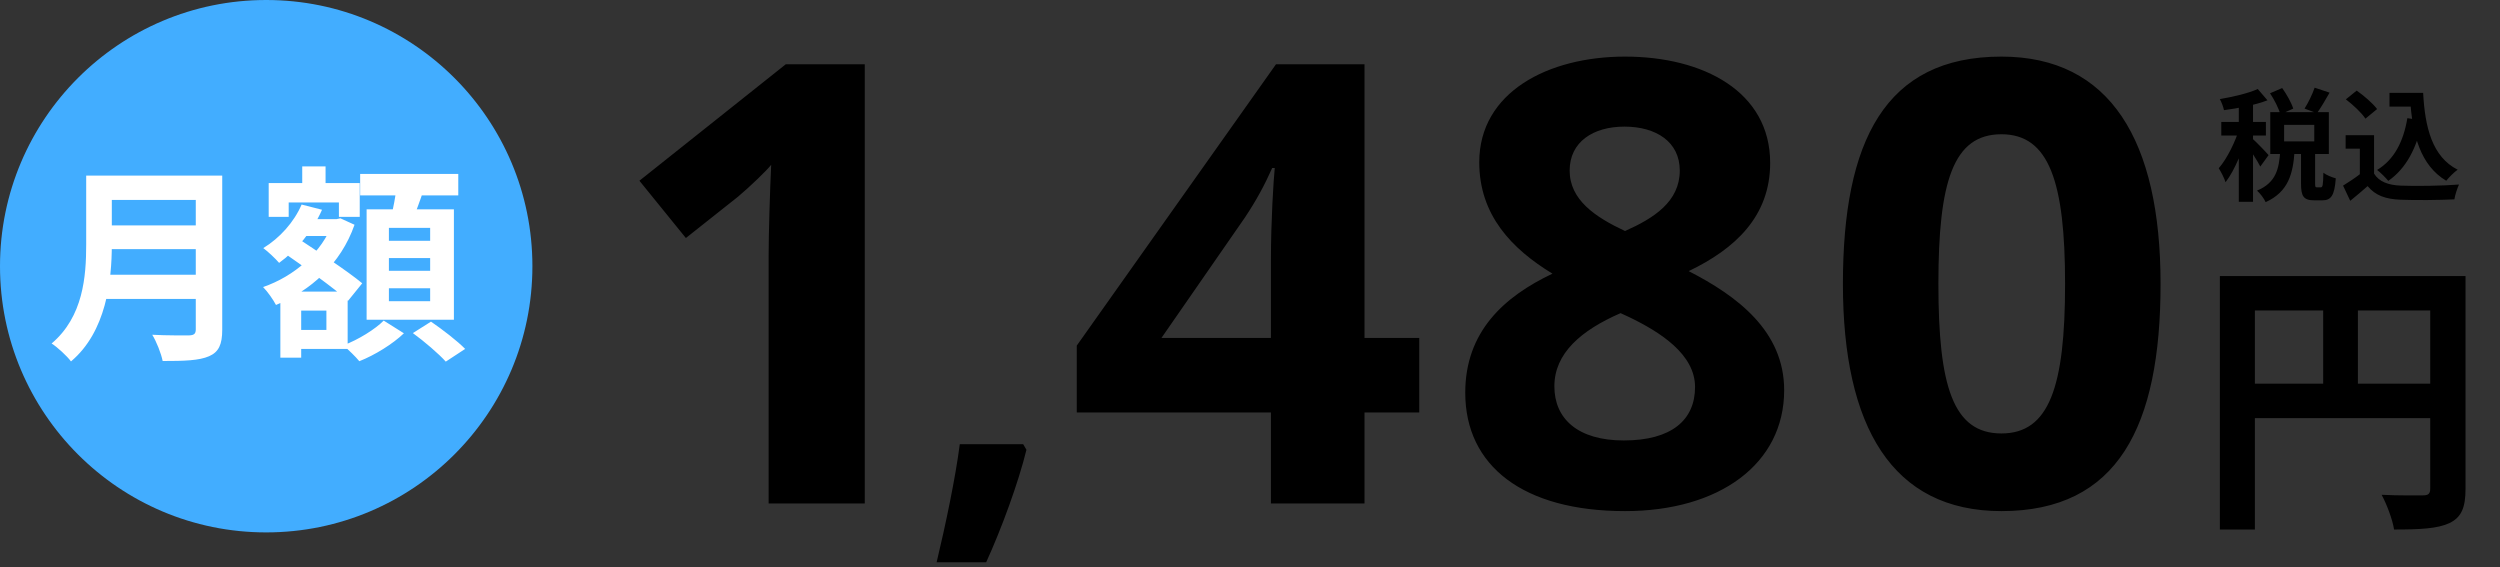
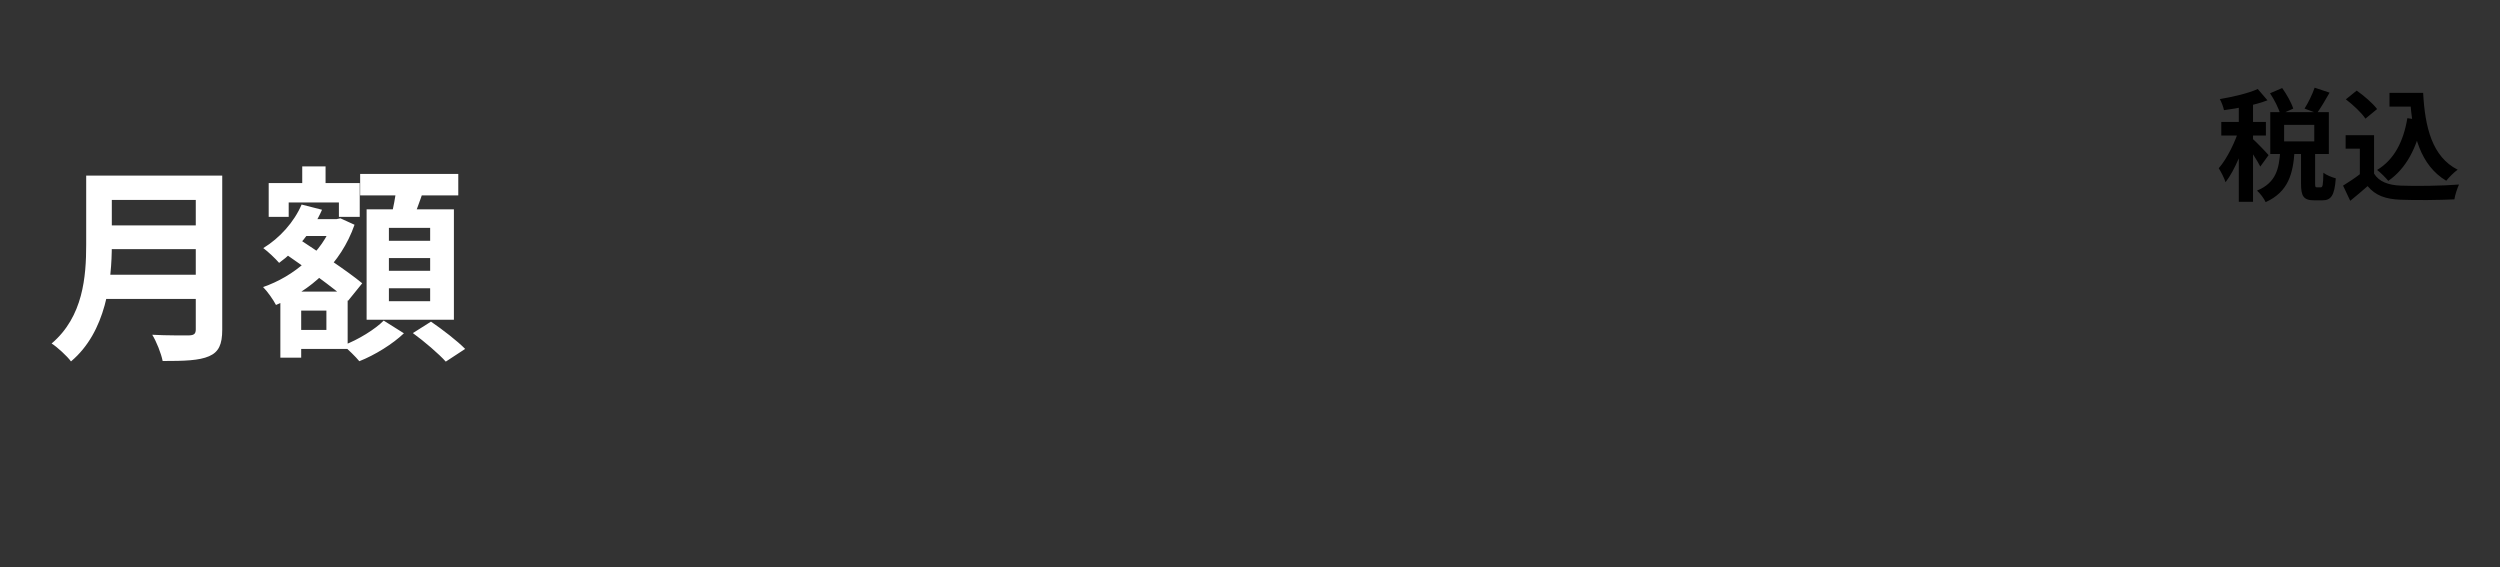
<svg xmlns="http://www.w3.org/2000/svg" width="432" height="98" viewBox="0 0 432 98" fill="none">
  <rect x="0" y="0" width="432" height="98" fill="#333333" stroke="none" />
-   <path d="M149.43 87H132.82V44.1C132.82 40.47 133.04 33.21 133.26 28.48C132.49 29.47 129.63 32.22 127.54 33.98L118.52 41.13L110.49 31.23L135.79 11.1H149.43V87ZM176.809 76.76L177.369 77.72C176.009 83.32 173.049 91.4 170.409 97.16H161.849C163.369 90.84 165.129 82.44 165.849 76.76H176.809ZM245.246 71.27H235.786V87H219.616V71.27H186.066V59.72L220.496 11.1H235.786V58.4H245.246V71.27ZM219.616 58.4V44.87C219.616 38.27 220.056 31.23 220.276 29.03H219.836C218.516 32 217.086 34.64 215.106 37.61L200.696 58.4H219.616ZM280.805 9.78C294.335 9.78 305.885 15.83 305.885 28.15C305.885 37.39 299.835 43 291.805 46.85C300.165 51.14 308.305 57.19 308.305 67.42C308.305 80.18 297.085 88.32 280.805 88.32C263.205 88.32 253.195 80.51 253.195 67.86C253.195 57.3 259.905 51.25 268.265 47.29C261.225 43 255.615 37.17 255.615 28.04C255.615 15.94 267.495 9.78 280.805 9.78ZM280.695 21.88C275.305 21.88 271.235 24.52 271.235 29.47C271.235 34.53 275.635 37.5 280.805 39.92C285.755 37.72 290.265 34.86 290.265 29.47C290.265 24.52 286.195 21.88 280.695 21.88ZM268.595 66.76C268.595 72.37 272.665 76.11 280.585 76.11C288.835 76.11 292.905 72.59 292.905 66.87C292.905 61.26 286.965 57.41 281.465 54.77L280.035 54.11C273.215 57.08 268.595 61.04 268.595 66.76ZM373.345 49.05C373.345 73.69 365.975 88.32 345.845 88.32C326.925 88.32 318.455 73.69 318.455 49.05C318.455 24.41 325.715 9.78 345.845 9.78C364.655 9.78 373.345 24.3 373.345 49.05ZM334.955 49.05C334.955 66.76 337.485 74.9 345.845 74.9C354.095 74.9 356.845 66.87 356.845 49.05C356.845 31.45 354.095 23.2 345.845 23.2C337.485 23.2 334.955 31.45 334.955 49.05ZM383.594 47.7H422.844V53.65H389.644V91.5H383.594V47.7ZM419.944 47.7H426.044V84.45C426.044 87.7 425.344 89.4 423.244 90.4C421.194 91.35 418.194 91.5 413.694 91.5C413.444 89.8 412.394 87.05 411.544 85.5C414.444 85.65 417.694 85.6 418.694 85.6C419.644 85.6 419.944 85.3 419.944 84.4V47.7ZM386.894 66.3H422.894V72.25H386.894V66.3ZM401.444 50.95H407.444V69.25H401.444V50.95Z" fill="black" />
  <path d="M392.261 16.116L394.361 15.213C395.138 16.305 395.957 17.754 396.272 18.762L394.046 19.77C393.794 18.783 393.017 17.25 392.261 16.116ZM399.968 15.15L402.551 16.011C401.816 17.313 401.018 18.657 400.367 19.56L398.225 18.762C398.855 17.775 399.59 16.284 399.968 15.15ZM394.025 26.133H396.503C396.23 29.976 395.474 33.126 391.505 34.932C391.232 34.302 390.539 33.399 390.014 32.937C393.353 31.551 393.815 29.094 394.025 26.133ZM397.616 25.839H400.052V31.656C400.052 32.286 400.094 32.37 400.346 32.37C400.472 32.37 400.913 32.37 401.039 32.37C401.354 32.37 401.438 32.034 401.48 29.85C401.942 30.228 402.971 30.648 403.622 30.816C403.412 33.798 402.803 34.617 401.312 34.617C400.955 34.617 400.262 34.617 399.905 34.617C398.015 34.617 397.616 33.882 397.616 31.677V25.839ZM394.697 21.576V24.432H399.905V21.576H394.697ZM392.303 19.371H402.425V26.616H392.303V19.371ZM386.864 17.124H389.321V34.869H386.864V17.124ZM383.84 21.072H391.547V23.424H383.84V21.072ZM387.011 22.017L388.481 22.668C387.683 25.671 386.192 29.409 384.575 31.488C384.344 30.753 383.798 29.703 383.399 29.073C384.869 27.393 386.339 24.348 387.011 22.017ZM390.14 15.381L391.82 17.334C389.678 18.153 386.759 18.72 384.302 19.035C384.197 18.489 383.882 17.649 383.588 17.124C385.919 16.725 388.523 16.116 390.14 15.381ZM389.258 23.991C389.783 24.432 391.61 26.322 392.009 26.805L390.581 28.779C390.077 27.771 388.817 25.86 388.166 24.978L389.258 23.991ZM412.904 16.053H417.335V18.426H412.904V16.053ZM416.075 16.053H418.721C419.036 22.038 420.296 27.099 424.685 29.325C424.097 29.724 423.173 30.648 422.711 31.236C418.238 28.569 416.852 23.277 416.474 17.166H416.075V16.053ZM415.991 20.421L418.595 20.799C417.671 25.524 415.802 29.094 412.694 31.257C412.316 30.774 411.329 29.787 410.762 29.367C413.702 27.603 415.319 24.474 415.991 20.421ZM410.237 23.361V31.089H407.78V25.692H405.323V23.361H410.237ZM410.237 29.997C411.077 31.383 412.673 31.992 414.857 32.076C417.314 32.181 422.081 32.118 424.916 31.887C424.643 32.475 424.223 33.693 424.118 34.449C421.577 34.575 417.335 34.617 414.815 34.512C412.232 34.407 410.489 33.798 409.124 32.16C408.2 32.979 407.255 33.777 406.121 34.701L404.882 32.076C405.827 31.488 406.961 30.753 407.927 29.997H410.237ZM405.365 17.166L407.234 15.654C408.494 16.536 410.027 17.859 410.762 18.846L408.746 20.505C408.116 19.518 406.604 18.111 405.365 17.166Z" fill="black" />
-   <path d="M92 46C92 71.405 71.405 92 46 92C20.595 92 0 71.405 0 46C0 20.595 20.595 0 46 0C71.405 0 92 20.595 92 46Z" fill="#42ADFF" />
  <path d="M17.846 30.341H35.846V34.553H17.846V30.341ZM17.882 38.946H36.026V43.05H17.882V38.946ZM17.702 47.477H35.774V51.654H17.702V47.477ZM14.894 30.341H19.322V42.258C19.322 48.522 18.35 57.342 12.266 62.453C11.618 61.553 9.854 59.934 8.918 59.358C14.39 54.714 14.894 47.766 14.894 42.258V30.341ZM33.83 30.341H38.402V56.981C38.402 59.538 37.79 60.834 36.134 61.553C34.406 62.309 31.85 62.382 28.106 62.382C27.854 61.086 27.026 58.998 26.306 57.846C28.862 57.989 31.85 57.953 32.714 57.953C33.542 57.917 33.83 57.666 33.83 56.91V30.341ZM51.038 37.865H58.202V40.782H51.038V37.865ZM52.226 28.758H56.258V34.373H52.226V28.758ZM50.39 50.394H60.074V60.294H50.39V57.017H56.402V53.669H50.39V50.394ZM46.43 31.637H62.162V37.469H58.562V34.986H49.886V37.469H46.43V31.637ZM48.446 50.394H52.046V61.806H48.446V50.394ZM57.482 37.865H58.166L58.814 37.721L61.262 38.837C58.886 45.642 53.63 50.249 47.69 52.697C47.222 51.797 46.214 50.358 45.458 49.602C50.822 47.766 55.718 43.553 57.482 38.477V37.865ZM52.118 35.346L55.646 36.245C54.026 39.953 51.182 43.301 48.23 45.425C47.654 44.742 46.286 43.446 45.494 42.87C48.338 41.142 50.822 38.37 52.118 35.346ZM48.914 43.59L51.182 40.998C54.71 43.337 60.002 46.794 62.594 48.953L60.146 51.977C57.698 49.745 52.55 46.109 48.914 43.59ZM62.234 30.053H79.19V33.761H62.234V30.053ZM67.202 44.597V46.794H74.33V44.597H67.202ZM67.202 49.818V52.05H74.33V49.818H67.202ZM67.202 39.377V41.609H74.33V39.377H67.202ZM63.35 36.173H78.434V55.254H63.35V36.173ZM68.57 32.033L73.286 32.574C72.566 34.77 71.702 37.038 71.09 38.55L67.49 37.865C67.922 36.173 68.39 33.761 68.57 32.033ZM66.302 55.398L69.794 57.593C67.886 59.429 64.754 61.373 62.09 62.417C61.442 61.626 60.218 60.438 59.318 59.681C61.91 58.709 64.862 56.873 66.302 55.398ZM71.342 57.557L74.474 55.578C76.418 56.91 79.046 58.925 80.378 60.294L77.03 62.489C75.842 61.157 73.322 58.998 71.342 57.557Z" fill="white" />
</svg>